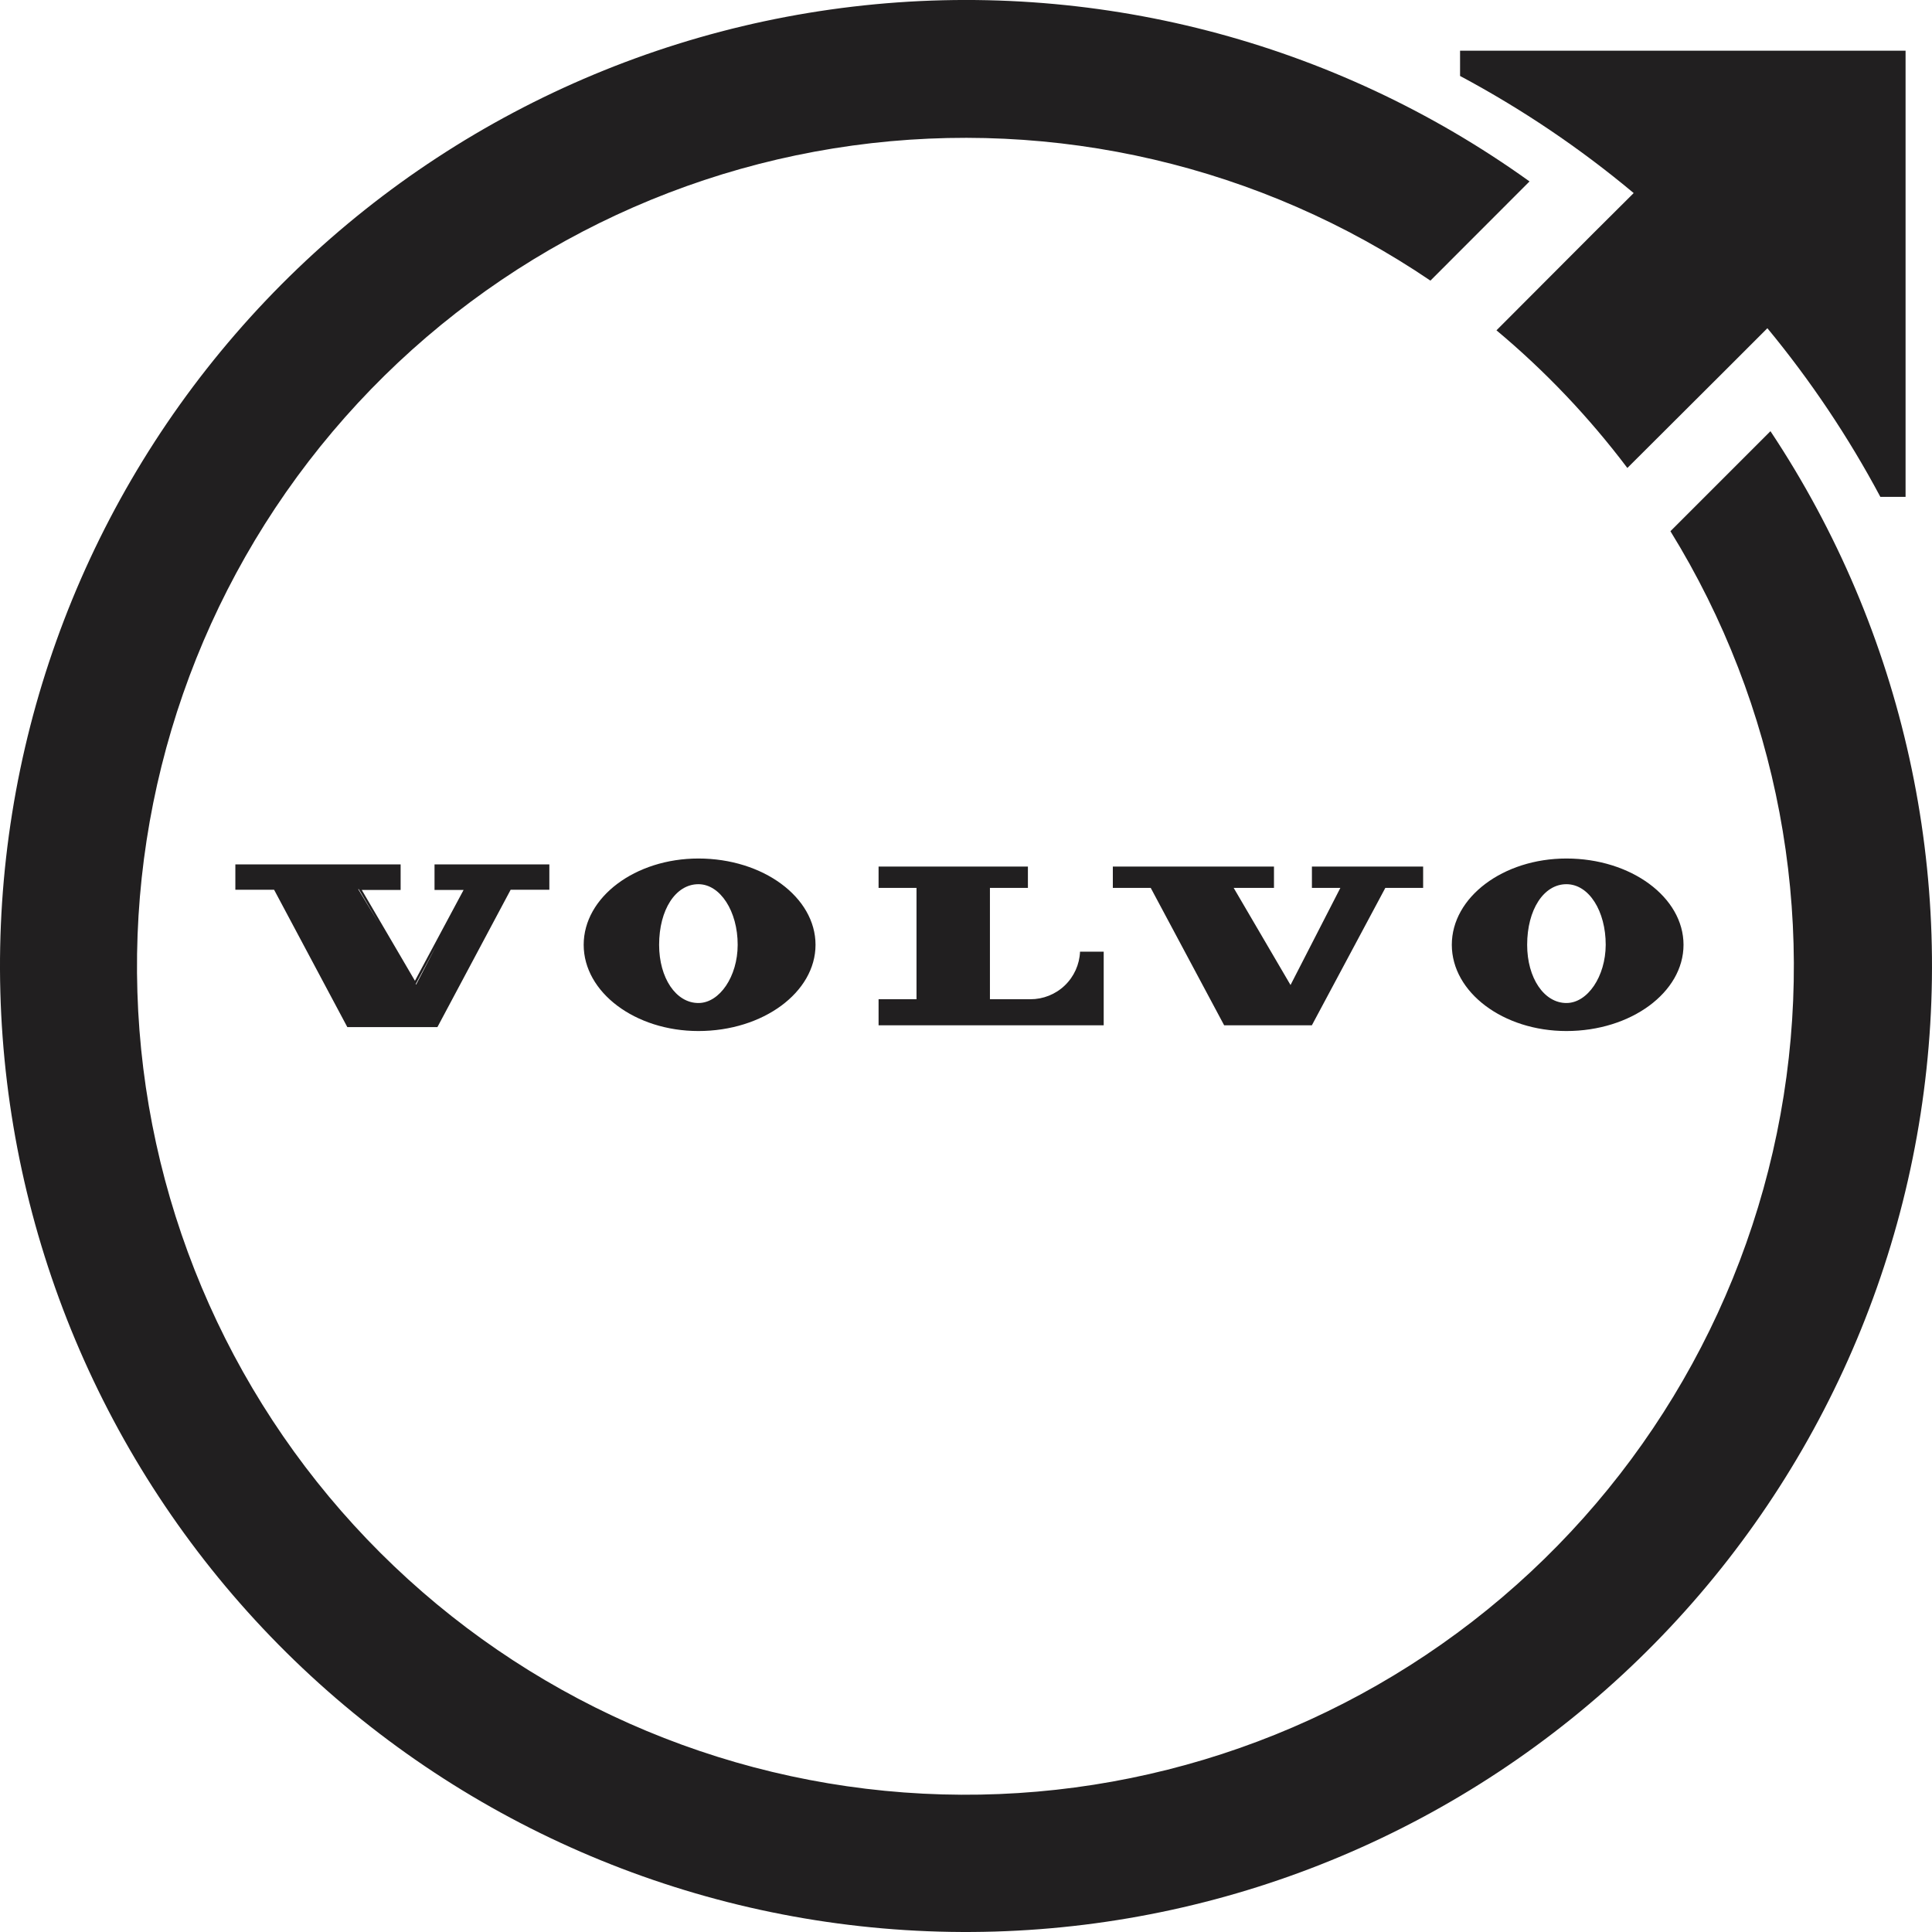
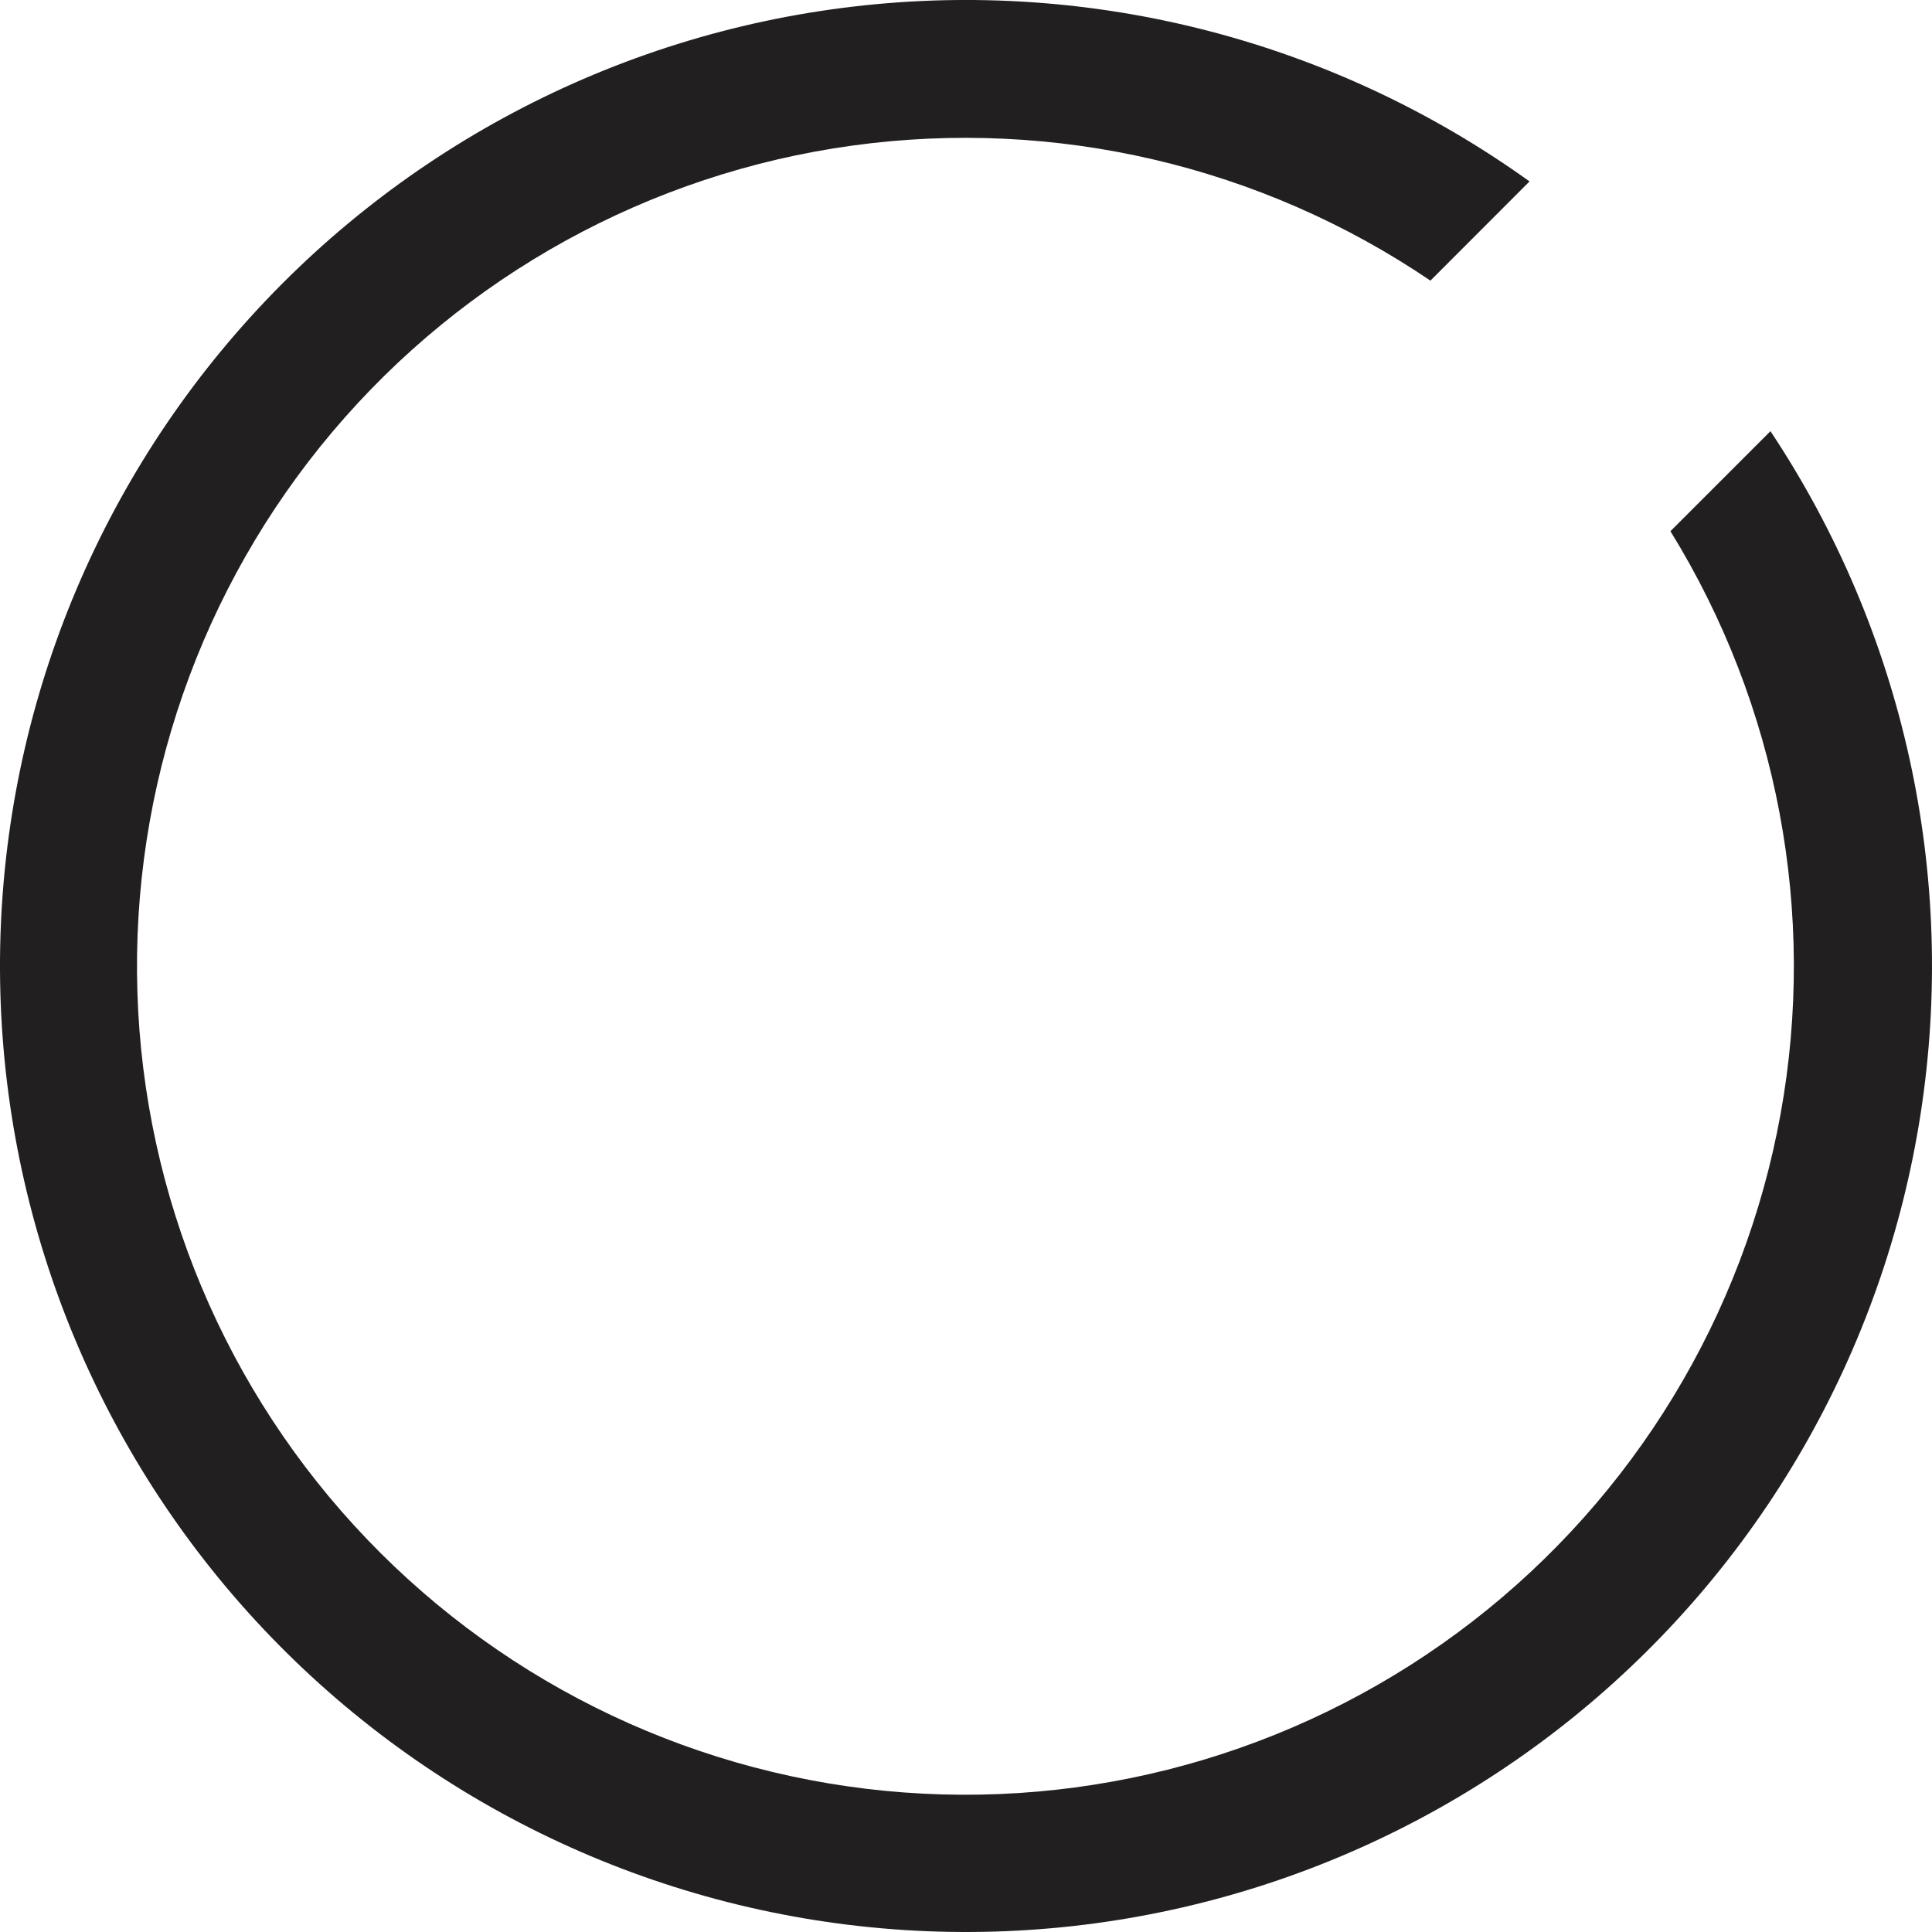
<svg xmlns="http://www.w3.org/2000/svg" width="44" height="44" viewBox="0 0 44 44" fill="none">
-   <path d="M35.674 19.552C34.235 19.552 33.064 20.433 33.064 21.517C33.064 22.6 34.235 23.481 35.674 23.481C37.145 23.481 38.341 22.6 38.341 21.517C38.341 20.433 37.145 19.552 35.674 19.552ZM35.674 22.843C35.166 22.843 34.78 22.274 34.78 21.518C34.78 20.717 35.157 20.137 35.674 20.137C36.191 20.137 36.57 20.755 36.569 21.518C36.566 22.236 36.158 22.843 35.674 22.843ZM15.906 19.552C14.466 19.552 13.293 20.433 13.293 21.517C13.293 22.6 14.466 23.481 15.906 23.481C17.377 23.481 18.573 22.6 18.573 21.517C18.573 20.433 17.377 19.552 15.906 19.552ZM15.906 22.843C15.395 22.843 15.011 22.274 15.011 21.518C15.011 20.717 15.387 20.137 15.906 20.137C16.403 20.137 16.802 20.755 16.8 21.518C16.8 22.236 16.389 22.843 15.906 22.843ZM29.878 20.221H30.526L29.391 22.433L28.096 20.221H29.014V19.736H25.344V20.221H26.207L27.879 23.35H29.877L31.55 20.221H32.411V19.736H29.878V20.221ZM9.896 20.268H10.558L9.45 22.337L8.239 20.268H9.124V19.686H5.36V20.263H6.242L7.898 23.369L7.91 23.392H9.96L9.974 23.369L11.63 20.263H12.511V19.686H9.896V20.268ZM10.454 20.221H10.62H10.454ZM9.468 22.411L9.934 21.541L9.477 22.424L9.468 22.411ZM8.617 21.011L8.158 20.251H8.171L8.617 21.011ZM23.464 22.757H22.545V20.221H23.41V19.736H20.009V20.221H20.873V22.757H20.009V23.35H25.136V21.674H24.597C24.585 21.966 24.46 22.242 24.249 22.444C24.038 22.646 23.756 22.758 23.464 22.757ZM36.309 5.29L34.081 7.523C35.191 8.451 36.191 9.503 37.062 10.658L39.304 8.422L40.251 7.475C41.235 8.666 42.097 9.953 42.824 11.316H43.398V1.155H33.252V1.73C34.658 2.481 35.983 3.374 37.206 4.397L36.309 5.29Z" fill="#211F20" />
  <path d="M40.321 9.82L38.043 12.098C40.49 16.063 41.383 20.794 40.55 25.379C39.717 29.964 37.217 34.079 33.531 36.93C29.845 39.781 25.235 41.168 20.587 40.822C15.94 40.477 11.585 38.423 8.362 35.058C5.138 31.693 3.274 27.254 3.129 22.596C2.983 17.938 4.566 13.392 7.573 9.832C10.58 6.272 14.798 3.95 19.415 3.315C24.032 2.68 28.72 3.776 32.577 6.391L34.834 4.132C30.374 0.928 24.878 -0.492 19.424 0.151C13.97 0.794 8.954 3.454 5.362 7.607C1.769 11.76 -0.141 17.106 0.008 22.595C0.157 28.085 2.353 33.32 6.165 37.273C9.977 41.225 15.13 43.609 20.61 43.956C26.09 44.303 31.502 42.588 35.782 39.148C40.062 35.708 42.901 30.791 43.741 25.364C44.581 19.938 43.361 14.393 40.321 9.82Z" fill="#211F20" />
</svg>